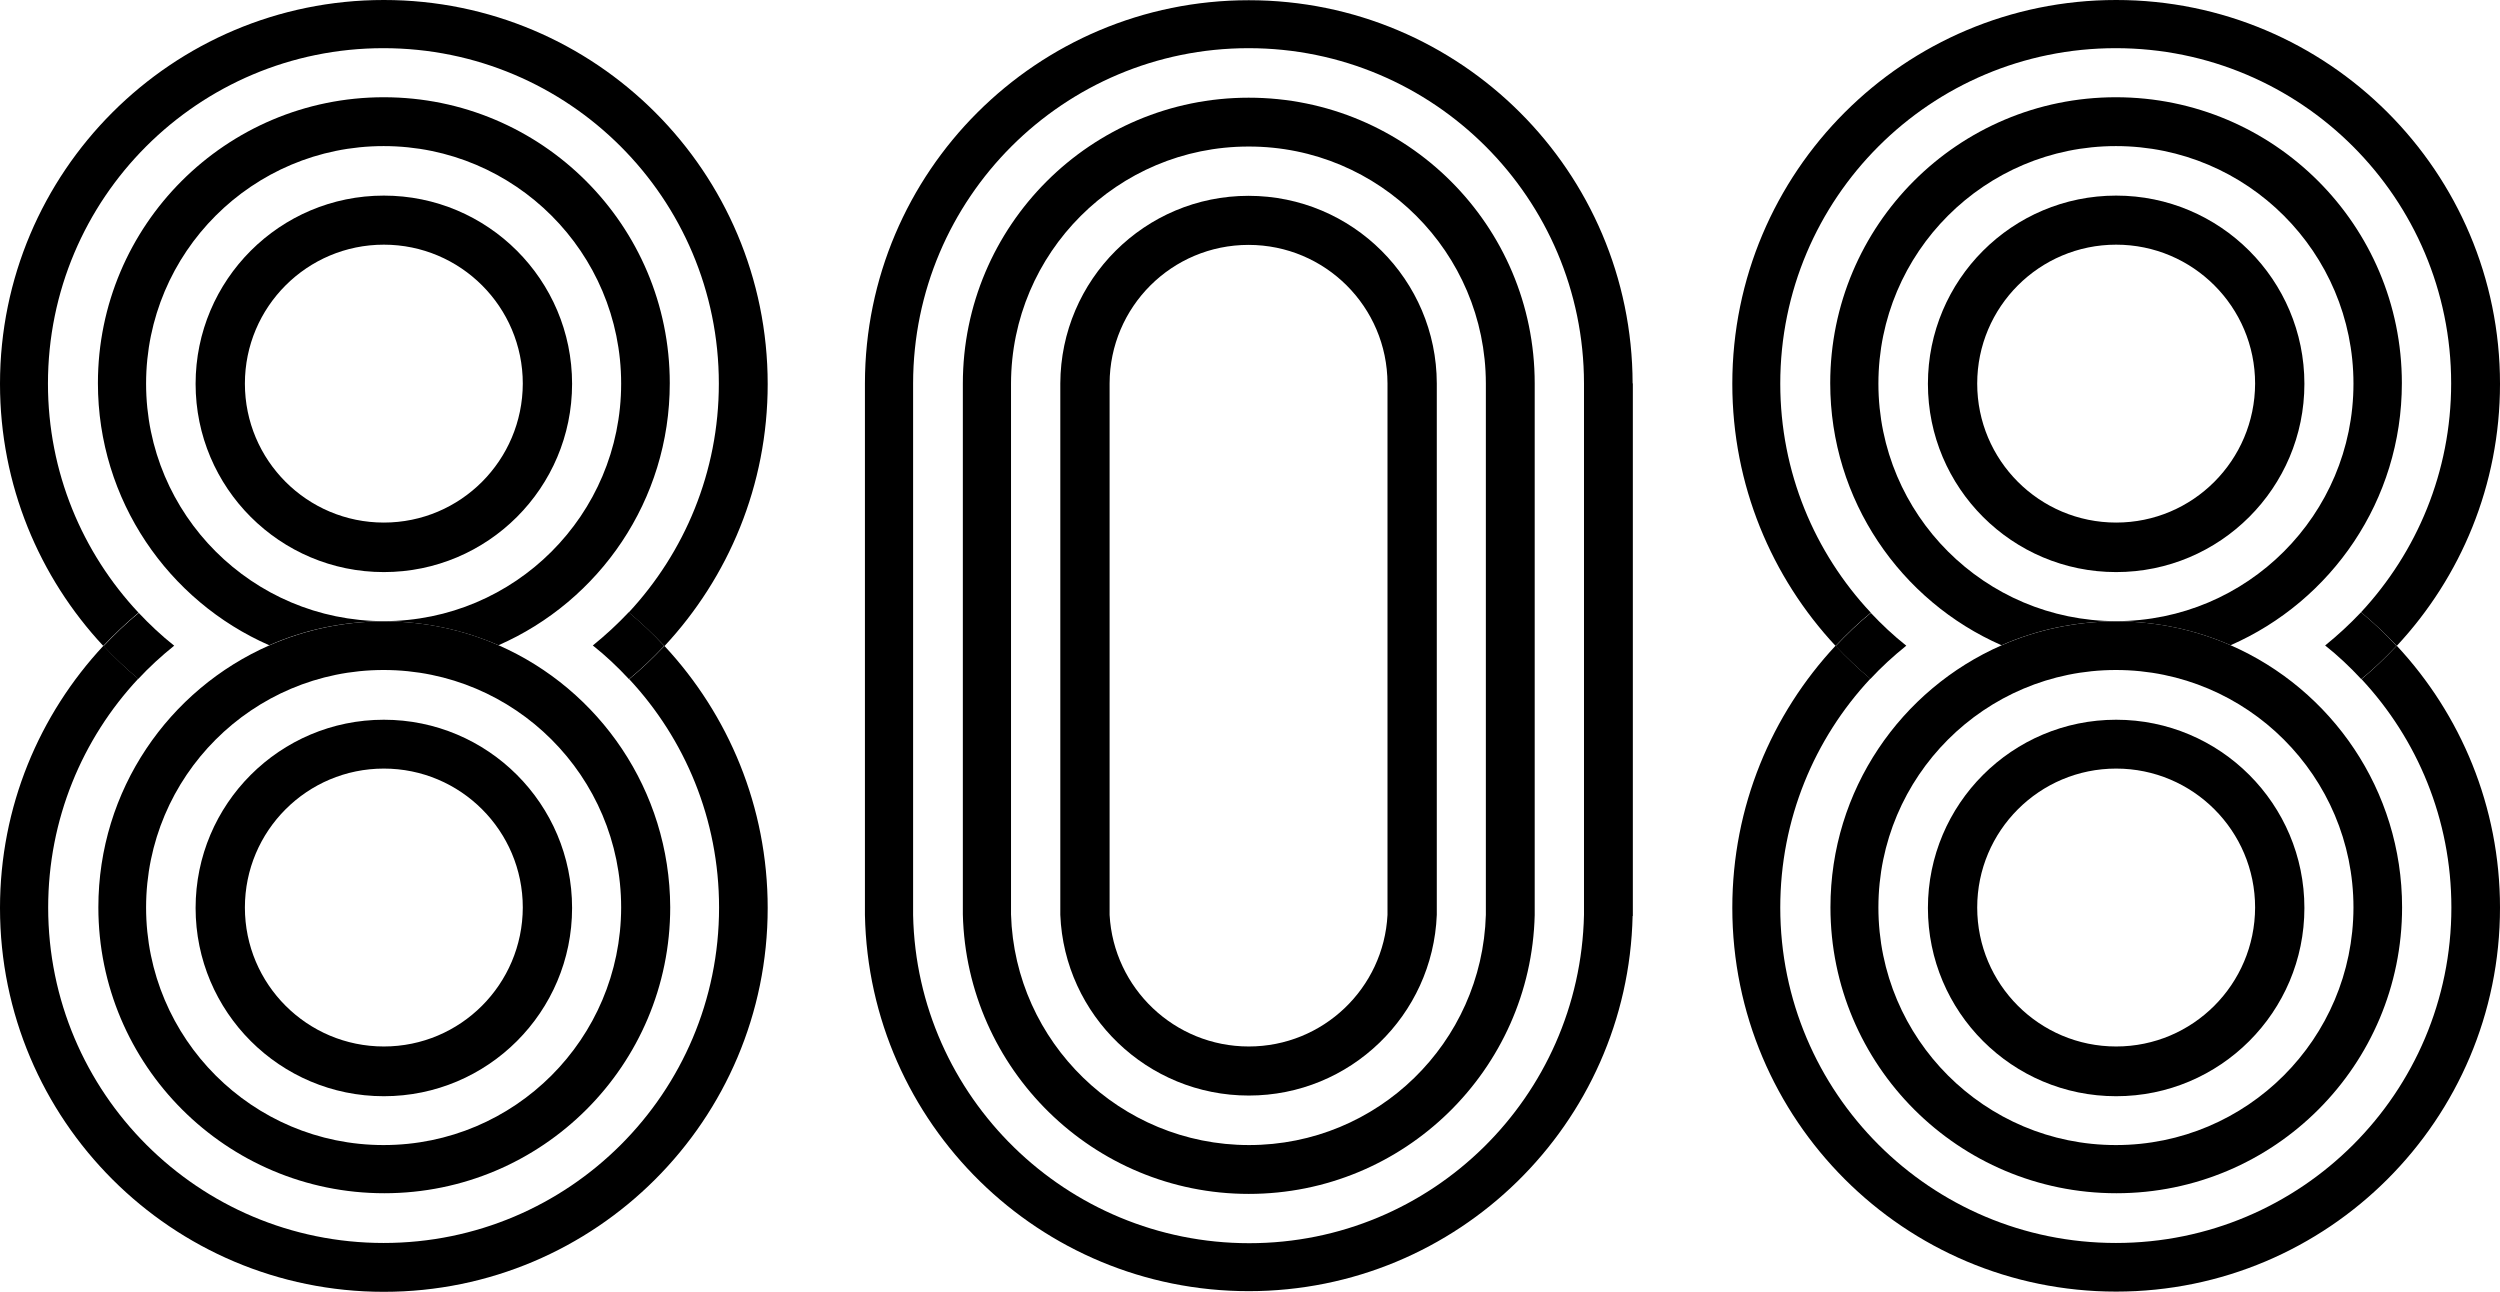
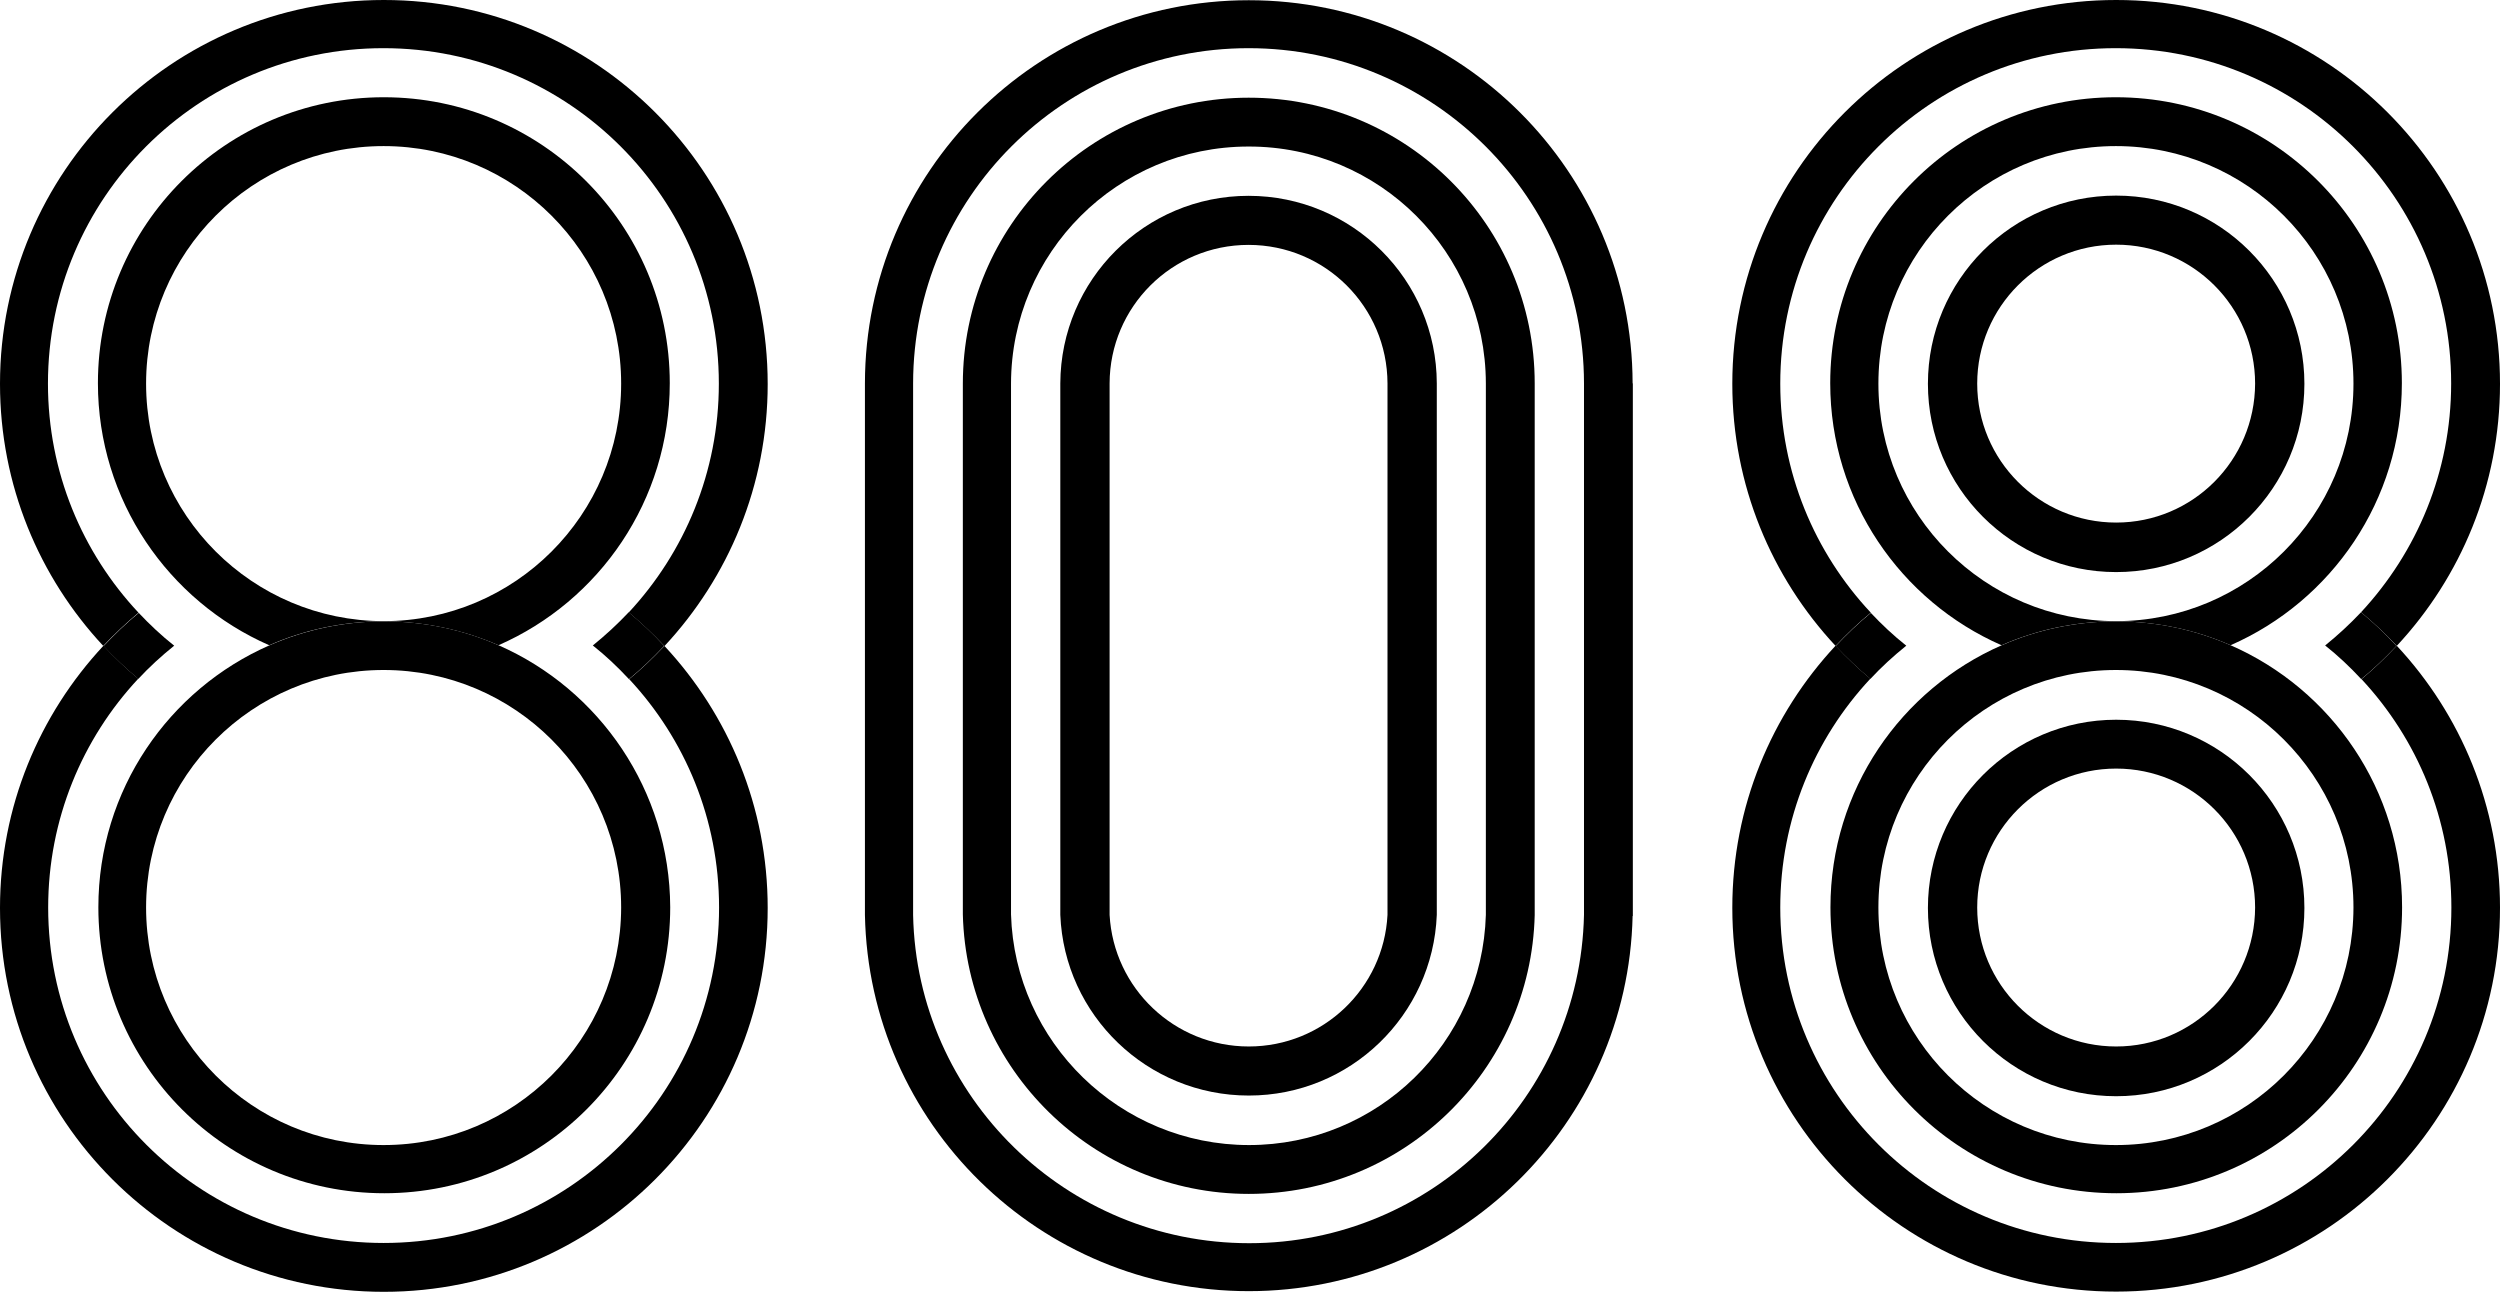
<svg xmlns="http://www.w3.org/2000/svg" viewBox="0 0 1120.9 579.2">
  <style>
    .st0{display:none;}
    .st1{display:inline;}
    .st2{display:inline;fill:none;stroke:#1787FF;stroke-width:1.011;stroke-miterlimit:10;}
    .st3{fill:none;}
  </style>
  <g id="Layer_3">
    <g id="_x38__1_">
      <path d="M948.8 87.7c-46.6 0-84.4 37.8-84.4 84.4s37.8 84.4 84.4 84.4 84.4-37.8 84.4-84.4-37.8-84.4-84.4-84.4zm0 146.6c-34.4 0-62.3-27.9-62.3-62.3s27.9-62.3 62.3-62.3 62.3 27.9 62.3 62.3c-.1 34.4-27.9 62.3-62.3 62.3zm0 88.4c-46.6 0-84.4 37.8-84.4 84.4s37.8 84.4 84.4 84.4 84.4-37.8 84.4-84.4-37.8-84.4-84.4-84.4zm0 146.5c-34.4 0-62.3-27.9-62.3-62.3s27.9-62.3 62.3-62.3 62.3 27.9 62.3 62.3c-.1 34.4-27.9 62.3-62.3 62.3z" />
-       <path d="M1000.1 289.3c45.2-19.8 76.8-64.9 76.8-117.5 0-70.8-57.4-128.2-128.2-128.2S820.6 101 820.6 171.8c0 52.5 31.6 97.7 76.8 117.5 15.7-6.9 33.1-10.7 51.3-10.7s35.7 3.8 51.4 10.7zM842.2 172c0-58.8 47.7-106.5 106.5-106.5s106.5 47.7 106.5 106.5-47.7 106.5-106.5 106.5c-58.8-.1-106.5-47.7-106.5-106.5z" />
+       <path d="M1000.1 289.3c45.2-19.8 76.8-64.9 76.8-117.5 0-70.8-57.4-128.2-128.2-128.2S820.6 101 820.6 171.8c0 52.5 31.6 97.7 76.8 117.5 15.7-6.9 33.1-10.7 51.3-10.7s35.7 3.8 51.4 10.7zM842.2 172c0-58.8 47.7-106.5 106.5-106.5s106.5 47.7 106.5 106.5-47.7 106.5-106.5 106.5c-58.8-.1-106.5-47.7-106.5-106.5" />
      <path d="M1000.1 289.3c-15.7-6.9-33.1-10.7-51.3-10.7s-35.6 3.8-51.3 10.7c-45.2 19.8-76.8 64.9-76.8 117.5 0 70.8 57.4 128.2 128.2 128.2S1077 477.6 1077 406.8c0-52.5-31.6-97.7-76.9-117.5zm-51.4 224.1c-58.8 0-106.5-47.7-106.5-106.5s47.7-106.5 106.5-106.5 106.5 47.7 106.5 106.5c-.1 58.8-47.7 106.5-106.5 106.5z" />
      <path d="M838.8 274.7c-25.2-26.9-40.6-63-40.6-102.7 0-83.1 67.3-150.4 150.4-150.4S1099 88.9 1099 171.9c0 39.7-15.4 75.7-40.4 102.6 5.6 4.7 11 9.7 16 15.1 28.7-30.8 46.3-72.1 46.3-117.5 0-95-77-172.1-172.1-172.1S776.7 77.1 776.7 172.1c0 45.4 17.6 86.7 46.3 117.5 5-5.3 10.2-10.3 15.8-14.9z" />
      <path d="M1058.8 304.5c25 26.8 40.3 62.8 40.3 102.4 0 83.1-67.3 150.4-150.4 150.4S798.2 490 798.2 406.9c0-39.6 15.3-75.7 40.4-102.6-5.5-4.6-10.7-9.5-15.6-14.8-28.7 30.8-46.3 72.1-46.3 117.5 0 95.1 77.1 172.1 172.1 172.1S1120.9 502 1120.9 407c0-45.4-17.6-86.7-46.3-117.5-5 5.4-10.3 10.4-15.8 15z" />
      <path d="M1058.6 274.5c-5 5.3-10.4 10.3-16.1 14.9 5.8 4.6 11.2 9.7 16.2 15.1 5.6-4.6 10.8-9.6 15.8-14.9-4.9-5.4-10.3-10.4-15.9-15.1zm-220 29.9c5-5.4 10.4-10.3 16.1-14.9-5.7-4.5-11-9.5-15.9-14.7-5.6 4.6-10.8 9.6-15.8 14.9 4.9 5.1 10.1 10.1 15.6 14.7z" />
    </g>
    <g id="_x30_">
      <path class="st3" d="M559.8 109.8c-34.3 0-62.2 27.8-62.3 62.1v238.3c1.7 32.9 29.1 59 62.4 59s60.5-26.1 62.2-59V171.9c-.1-34.3-27.9-62.1-62.3-62.1z" />
      <path class="st3" d="M559.8 65.6c-58.8 0-106.4 47.6-106.5 106.3v238c1.7 57.3 49 103.4 106.7 103.4s104.5-45.9 106.2-103.2V171.9c-.1-58.7-47.7-106.3-106.4-106.3zm84.4 106.3v238.3c-1.8 45-38.8 81-84.3 81s-82.7-36-84.5-81V171.9c.1-46.5 37.8-84.1 84.4-84.1 46.6 0 84.3 37.7 84.4 84.1z" />
      <path class="st3" d="M710.1 171.9c-.1-83-67.4-150.3-150.4-150.3S409.4 88.9 409.3 171.9v238.3C411 491.8 478 557.3 560 557.3s148.3-65.6 150.1-147.1V171.9zm-22 0v238.3c-1.7 69.3-58.5 125-128.2 125-69.7 0-126.5-55.9-128.2-125.3v-238c0-70.8 57.4-128.2 128.2-128.2 70.8.1 128.2 57.4 128.2 128.2z" />
      <path d="M732 171.9C731.8 77 654.9.1 559.9.1S387.9 77 387.8 171.9v238.3c1.8 93.5 78.2 168.7 172.1 168.7 93.7 0 170-75 172.1-168.2h.1V171.9zM560.1 557.4c-82 0-149-65.6-150.7-147.1V171.9c.1-83 67.4-150.3 150.4-150.3s150.3 67.3 150.4 150.3v238.3c-1.8 81.6-68.2 147.2-150.1 147.2z" />
      <path d="M559.9 43.8c-70.8 0-128.2 57.4-128.2 128.2v238c1.7 69.3 58.4 125.3 128.2 125.3 69.7 0 126.5-55.7 128.2-125V171.9c0-70.8-57.4-128.1-128.2-128.1zm106.3 128.1v238.3c-1.7 57.3-48.5 103.2-106.2 103.2S455 467.3 453.3 410V172c.1-58.7 47.7-106.3 106.5-106.3 58.7-.1 106.3 47.5 106.4 106.2z" />
      <path d="M559.8 87.8c-46.5 0-84.2 37.6-84.4 84.1v238.3c1.8 45 39 81 84.5 81s82.5-36 84.3-81V171.9c-.1-46.4-37.8-84.1-84.4-84.1zm62.3 84.1v238.3c-1.7 32.9-28.9 59-62.2 59-33.3 0-60.6-26.1-62.4-59V171.9c.1-34.3 27.9-62.1 62.3-62.1s62.2 27.8 62.3 62.1z" />
    </g>
    <g id="_x38_">
-       <path d="M172.1 87.7c-46.6 0-84.4 37.8-84.4 84.4s37.8 84.4 84.4 84.4 84.4-37.8 84.4-84.4-37.8-84.4-84.4-84.4zm0 146.6c-34.4 0-62.3-27.9-62.3-62.3s27.9-62.3 62.3-62.3 62.3 27.9 62.3 62.3c-.1 34.4-27.9 62.3-62.3 62.3zm0 88.4c-46.6 0-84.4 37.8-84.4 84.4s37.8 84.4 84.4 84.4 84.4-37.8 84.4-84.4-37.8-84.4-84.4-84.4zm0 146.5c-34.4 0-62.3-27.9-62.3-62.3s27.9-62.3 62.3-62.3 62.3 27.9 62.3 62.3c-.1 34.4-27.9 62.3-62.3 62.3z" />
      <path d="M223.5 289.3c45.2-19.8 76.8-64.9 76.8-117.5 0-70.8-57.4-128.2-128.2-128.2S43.9 101 43.9 171.8c0 52.5 31.6 97.7 76.8 117.5 15.7-6.9 33.1-10.7 51.3-10.7s35.7 3.8 51.5 10.7zM65.5 172c0-58.8 47.7-106.5 106.5-106.5S278.5 113.2 278.5 172 230.8 278.5 172 278.5c-58.8-.1-106.5-47.7-106.5-106.5z" />
      <path d="M223.5 289.3c-15.7-6.9-33.1-10.7-51.3-10.7s-35.6 3.8-51.3 10.7c-45.2 19.8-76.8 64.9-76.8 117.5 0 70.8 57.4 128.2 128.2 128.2s128.2-57.4 128.2-128.2c-.2-52.5-31.8-97.7-77-117.5zM172 513.4c-58.8 0-106.5-47.7-106.5-106.5S113.2 300.4 172 300.4s106.5 47.7 106.5 106.5c-.1 58.8-47.7 106.5-106.5 106.5z" />
      <path d="M62.1 274.7c-25.2-26.9-40.6-63-40.6-102.7 0-83.1 67.3-150.4 150.4-150.4S322.3 88.9 322.3 172c0 39.7-15.4 75.7-40.4 102.6 5.6 4.7 11 9.7 16 15.1 28.7-30.8 46.3-72.1 46.3-117.5C344.2 77.1 267.2 0 172.1 0S0 77.1 0 172.1c0 45.4 17.6 86.7 46.3 117.5 5-5.3 10.3-10.3 15.8-14.9z" />
      <path d="M282.1 304.5c25 26.8 40.3 62.8 40.3 102.4 0 83.1-67.3 150.4-150.4 150.4S21.6 490 21.6 406.9c0-39.6 15.3-75.7 40.4-102.6-5.5-4.6-10.7-9.5-15.6-14.8C17.6 320.4 0 361.7 0 407.1c0 95.1 77.1 172.1 172.1 172.1s172.1-77.1 172.1-172.1c0-45.4-17.6-86.7-46.3-117.5-5 5.3-10.2 10.3-15.8 14.9z" />
      <path d="M281.9 274.5c-5 5.3-10.4 10.3-16.1 14.9 5.8 4.6 11.2 9.7 16.2 15.1 5.6-4.6 10.8-9.6 15.8-14.9-4.9-5.4-10.3-10.4-15.9-15.1zM62 304.4c5-5.4 10.4-10.3 16.1-14.9-5.7-4.5-11-9.5-15.9-14.7-5.6 4.6-10.8 9.6-15.8 14.9 4.8 5.1 10.1 10.1 15.6 14.7z" />
    </g>
  </g>
</svg>